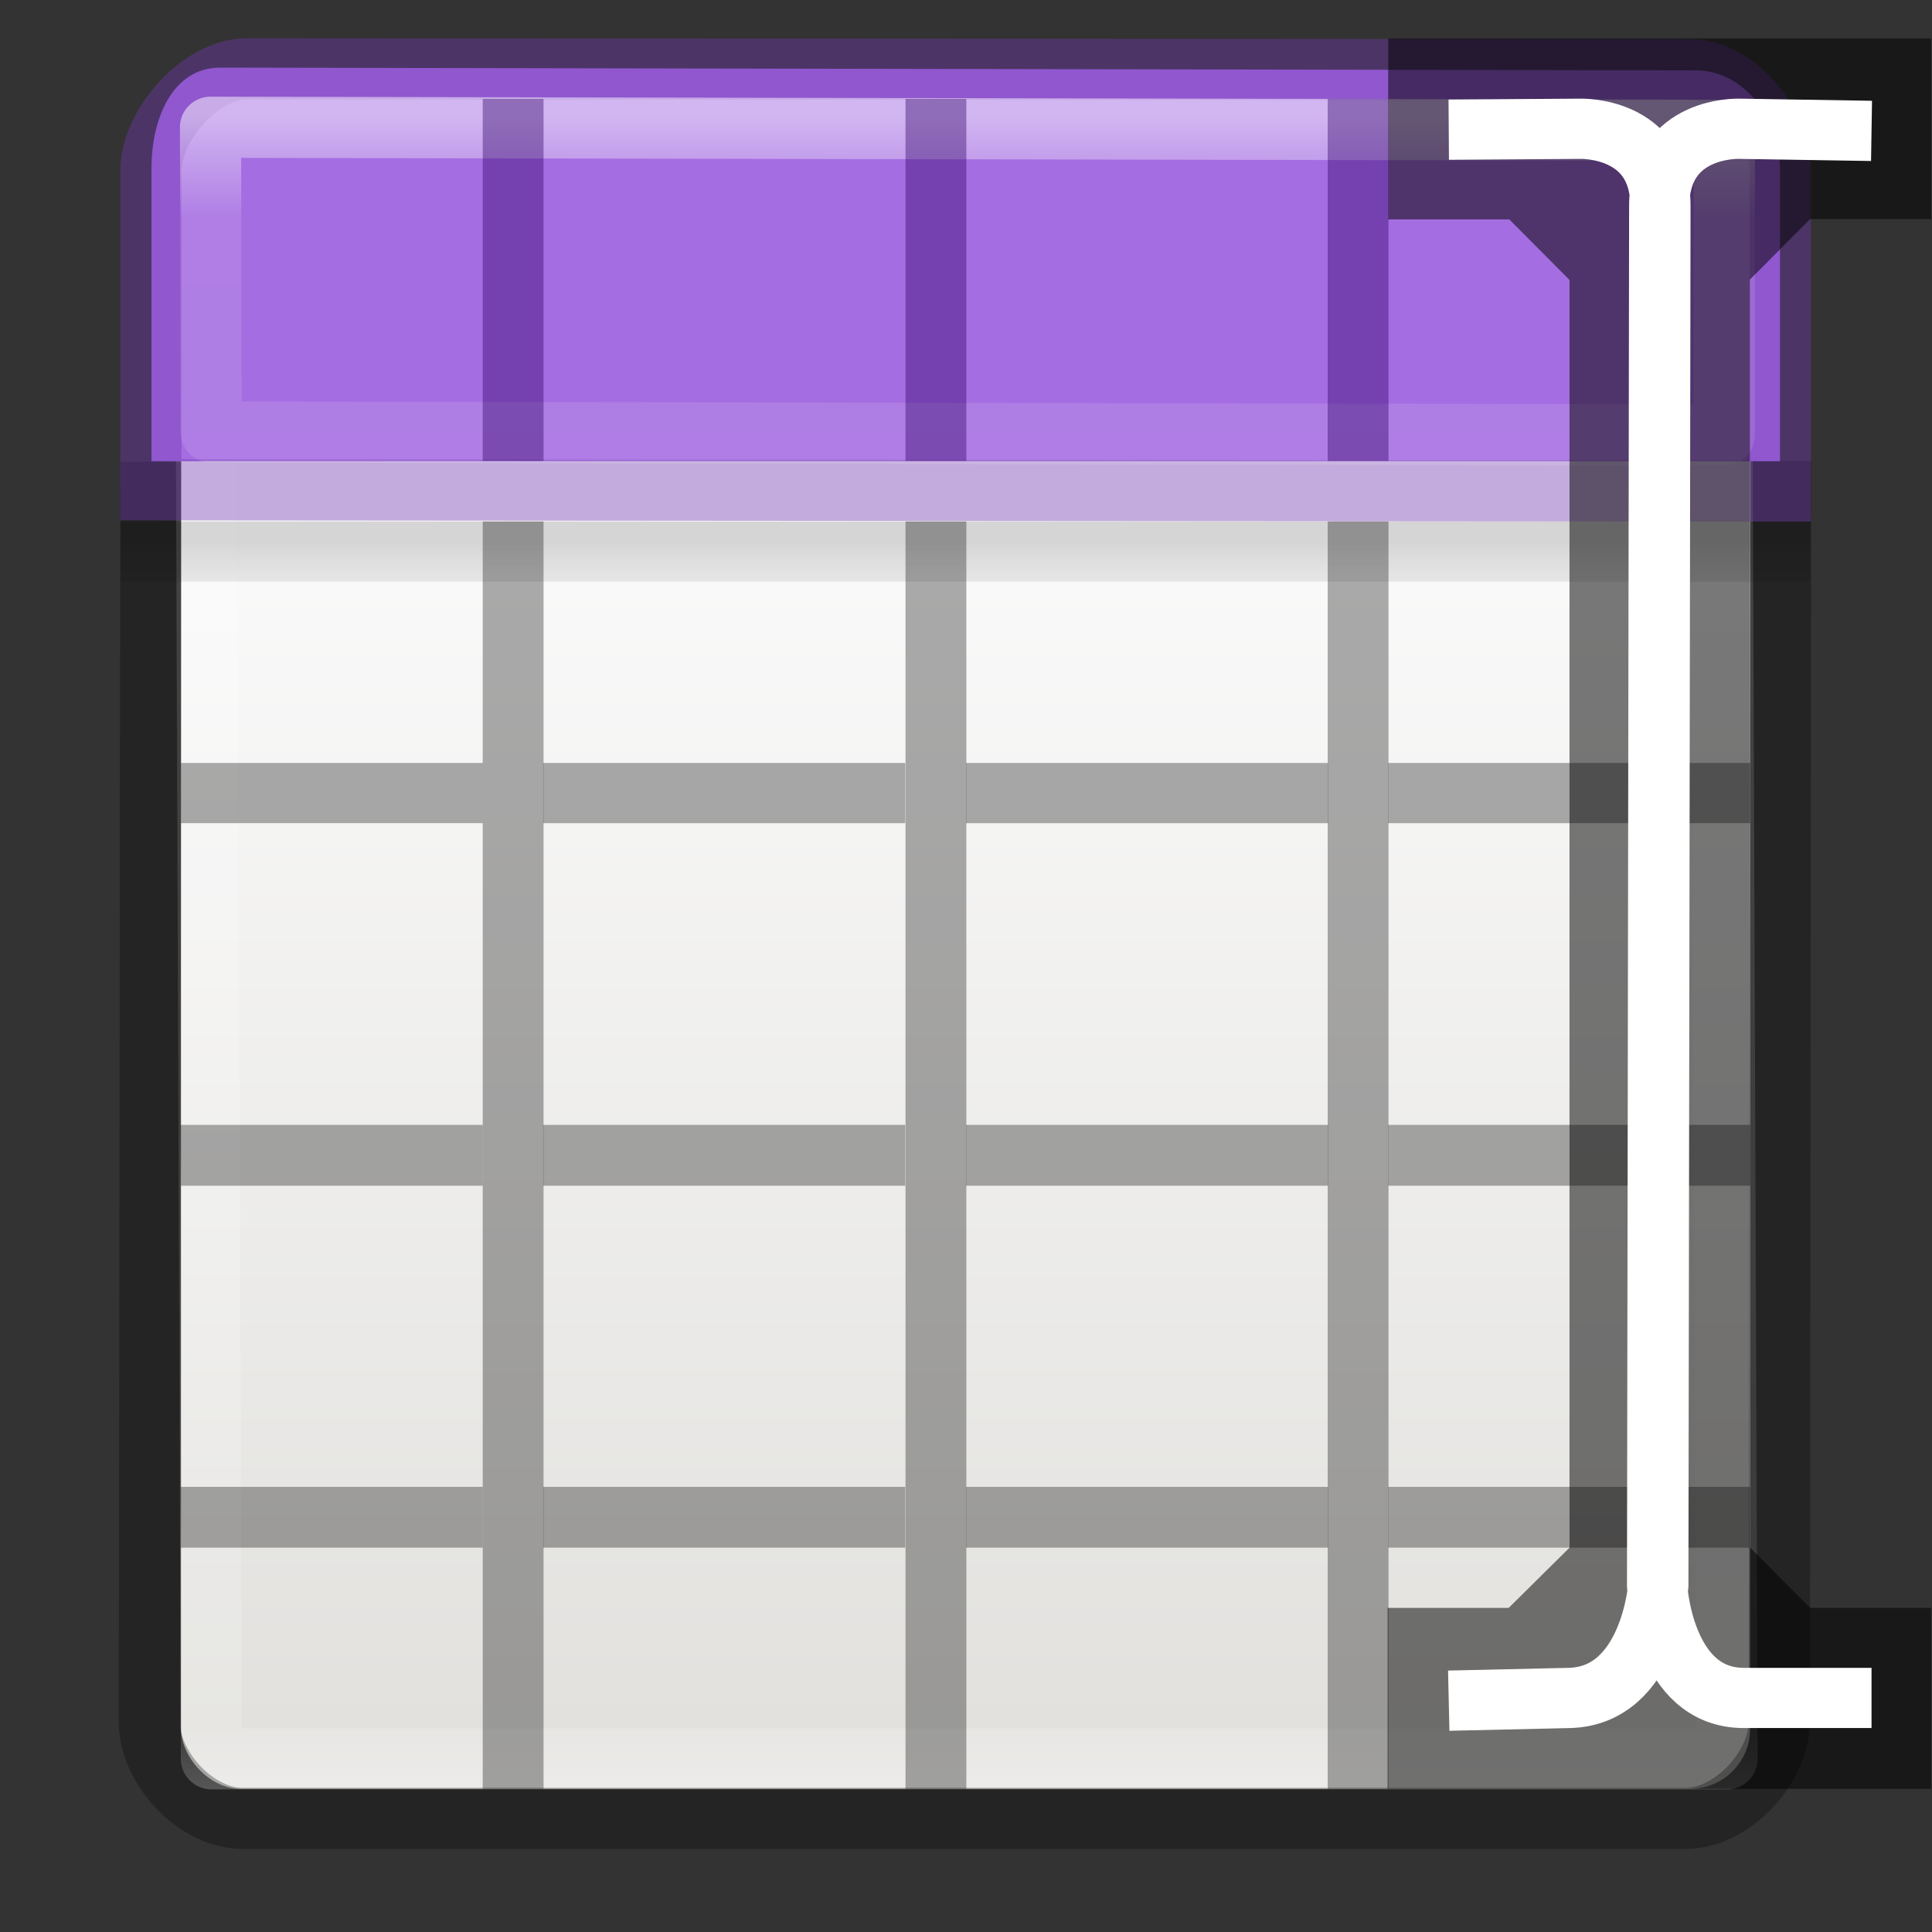
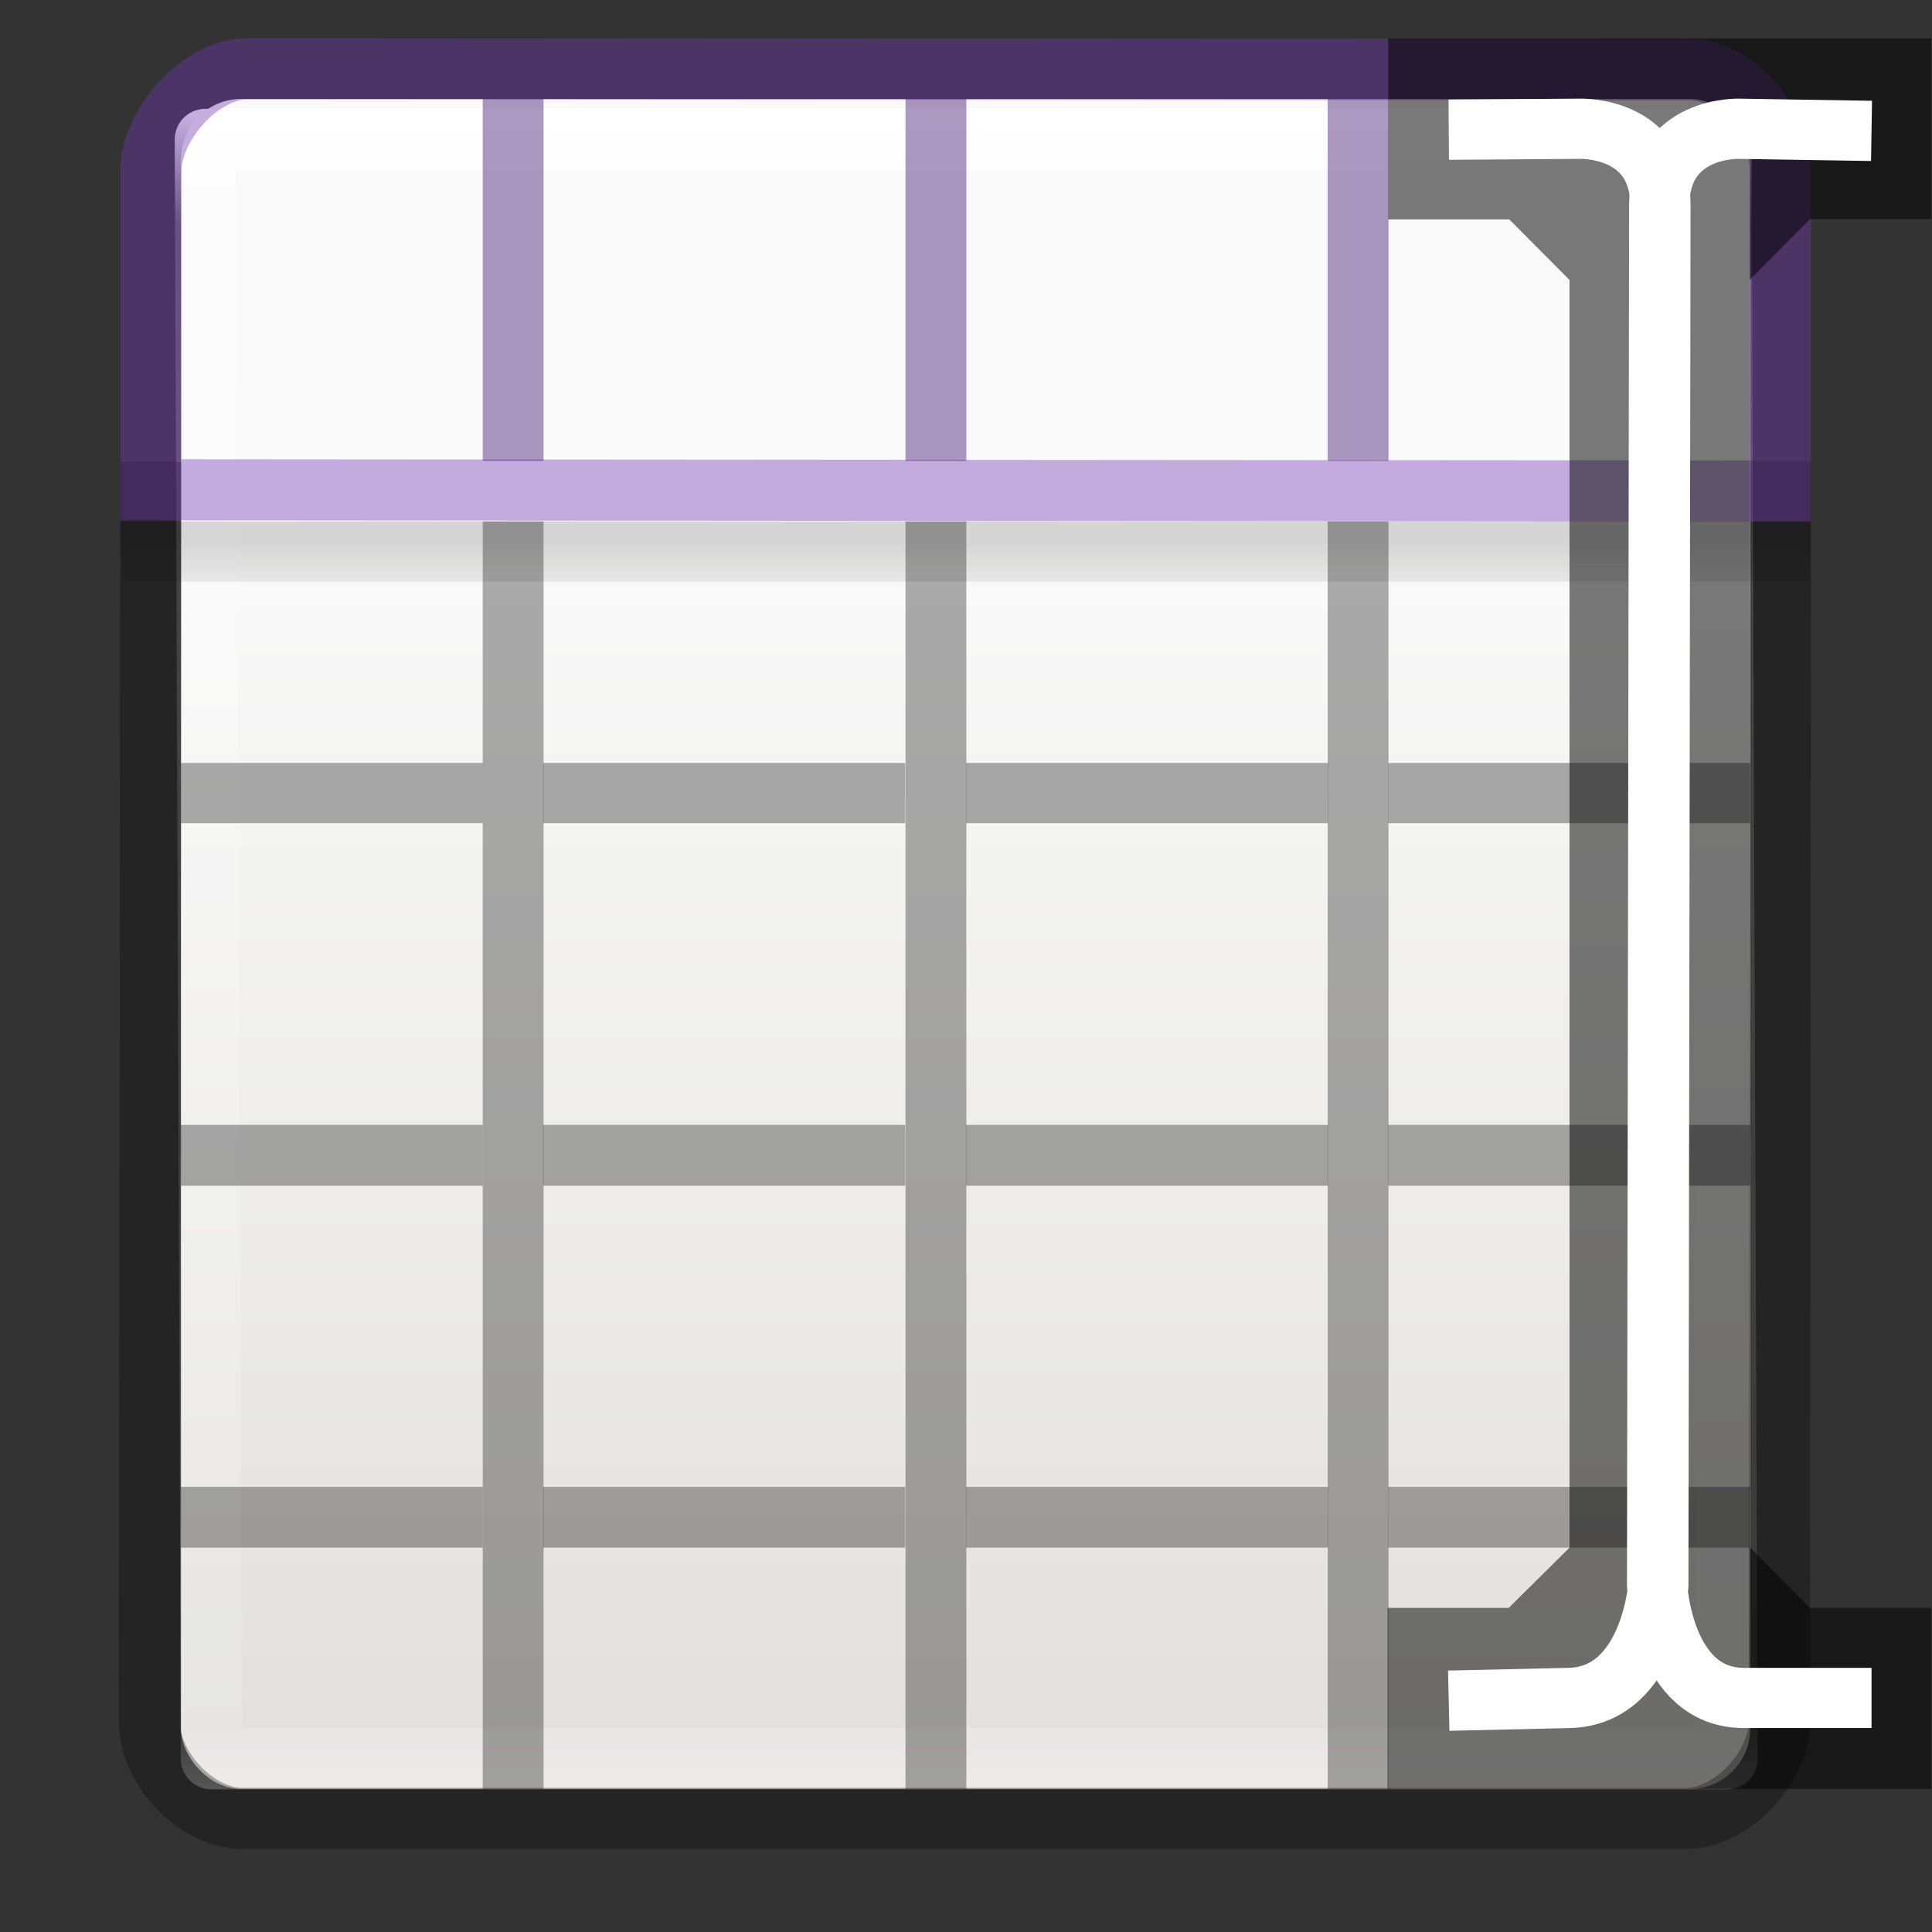
<svg xmlns="http://www.w3.org/2000/svg" xmlns:xlink="http://www.w3.org/1999/xlink" height="32" viewBox="0 0 8.467 8.467" width="32">
  <rect x="0" y="0" width="8.467" height="8.467" fill="#333333" stroke="none" />
  <linearGradient id="a" gradientUnits="userSpaceOnUse" x1="8.746" x2="8.746" y1="76.478" y2="77.063">
    <stop offset="0" stop-color="#cd9ef7" />
    <stop offset="1" stop-color="#a56de2" />
  </linearGradient>
  <linearGradient id="b" gradientTransform="matrix(.273 0 0 .308 -.107 290.402)" gradientUnits="userSpaceOnUse" x1="11.001" x2="11.001" xlink:href="#c" y1="2.269" y2="19.728" />
  <linearGradient id="c">
    <stop offset="0" stop-color="#fff" />
    <stop offset=".063" stop-color="#fff" stop-opacity=".235" />
    <stop offset=".951" stop-color="#fff" stop-opacity=".157" />
    <stop offset="1" stop-color="#fff" stop-opacity=".392" />
  </linearGradient>
  <linearGradient id="d" gradientTransform="matrix(.132 0 0 .066 -.265 291.444)" gradientUnits="userSpaceOnUse" x1="23.954" x2="23.954" y1="15.999" y2="19.963">
    <stop offset="0" />
    <stop offset="1" stop-opacity="0" />
  </linearGradient>
  <linearGradient id="e" gradientTransform="matrix(.135 0 0 .146 -.198 290.374)" gradientUnits="userSpaceOnUse" x1="24" x2="24" xlink:href="#c" y1="5" y2="43" />
  <linearGradient id="f" gradientTransform="matrix(.118 0 0 .119 .212 290.644)" gradientUnits="userSpaceOnUse" x1="25.132" x2="25.132" y1="15.5" y2="48.396">
    <stop offset="0" stop-color="#fafafa" />
    <stop offset="1" stop-color="#e2e1de" />
  </linearGradient>
  <g transform="matrix(1.333 0 0 1.333 .176 -387.532)">
    <g>
      <rect fill="url(#f)" height="5.556" rx=".198" width="5.159" x=".463" y="291.047" />
      <path d="m.543 291.18h4.983l.02 5.324h-4.983z" fill="none" stroke="url(#e)" stroke-linecap="round" stroke-linejoin="round" stroke-width=".201" />
      <path d="m.265 292.436h5.555v.198h-5.554z" fill="url(#d)" opacity=".15" />
      <path d="m.364 292.24-.005 4.143c0 .152.154.317.306.317h4.745c.152 0 .307-.166.308-.318l.004-4.145" fill="none" opacity=".3" stroke="#000" stroke-width=".201" />
      <path d="m1.455 292.436h.2v4.167h-.2zm1.39 0h.2v4.167h-.2zm1.388 0h.2v4.167h-.2zm-3.77.794h.992v.198h-.992z" opacity=".321" />
      <path d="m1.654 293.23h1.19v.198h-1.19zm1.39 0h1.19v.198h-1.19zm1.388 0h1.19v.198h-1.19zm-3.97 1.19h.993v.2h-.992zm1.192 0h1.19v.2h-1.19zm1.39 0h1.19v.2h-1.19zm1.388 0h1.19v.2h-1.19zm-3.97 1.19h.993v.2h-.992zm1.192 0h1.19v.2h-1.19zm1.39 0h1.19v.2h-1.19zm1.388 0h1.19v.2h-1.19z" opacity=".321" />
-       <path d="m.592 290.944c-.158 0-.226.17-.226.33v.964h5.354v-.963c0-.162-.118-.322-.276-.322z" fill="url(#a)" />
      <path d="m.68 290.948c-.152 0-.316.184-.316.336v1.048l5.357.004v-1.055c0-.15-.143-.33-.295-.33z" fill="none" opacity=".4" stroke="#7239b3" stroke-linecap="round" stroke-width=".201" />
-       <path d="m.56 291.14.002 1.002 4.975.01v-1.002z" style="opacity:.5;fill:none;stroke-width:.201;stroke-linecap:round;stroke-linejoin:round;stroke:url(#b)" />
      <path d="m1.455 291.047h.2v1.19h-.2zm1.39 0h.2v1.19h-.2zm1.388 0h.2v1.19h-.2z" fill="#2f0064" opacity=".4" />
    </g>
    <g>
      <path d="m4.432 290.848v.595h.398l.198.199v4.168l-.2.198h-.398v.595h1.787v-.595h-.398l-.198-.199v-4.168l.198-.199h.398v-.594z" fill-rule="evenodd" opacity=".52" stroke-width=".75" />
      <path d="m4.631 291.148.431-.003s.265-.01.265.255l-.007 4.535s-.026.361-.291.369l-.398.009m1.39-5.161-.435-.007s-.263-.01-.263.255l-.007 4.535s.019.369.285.369h.42" fill="none" stroke="#fff" stroke-width=".198" />
    </g>
  </g>
</svg>